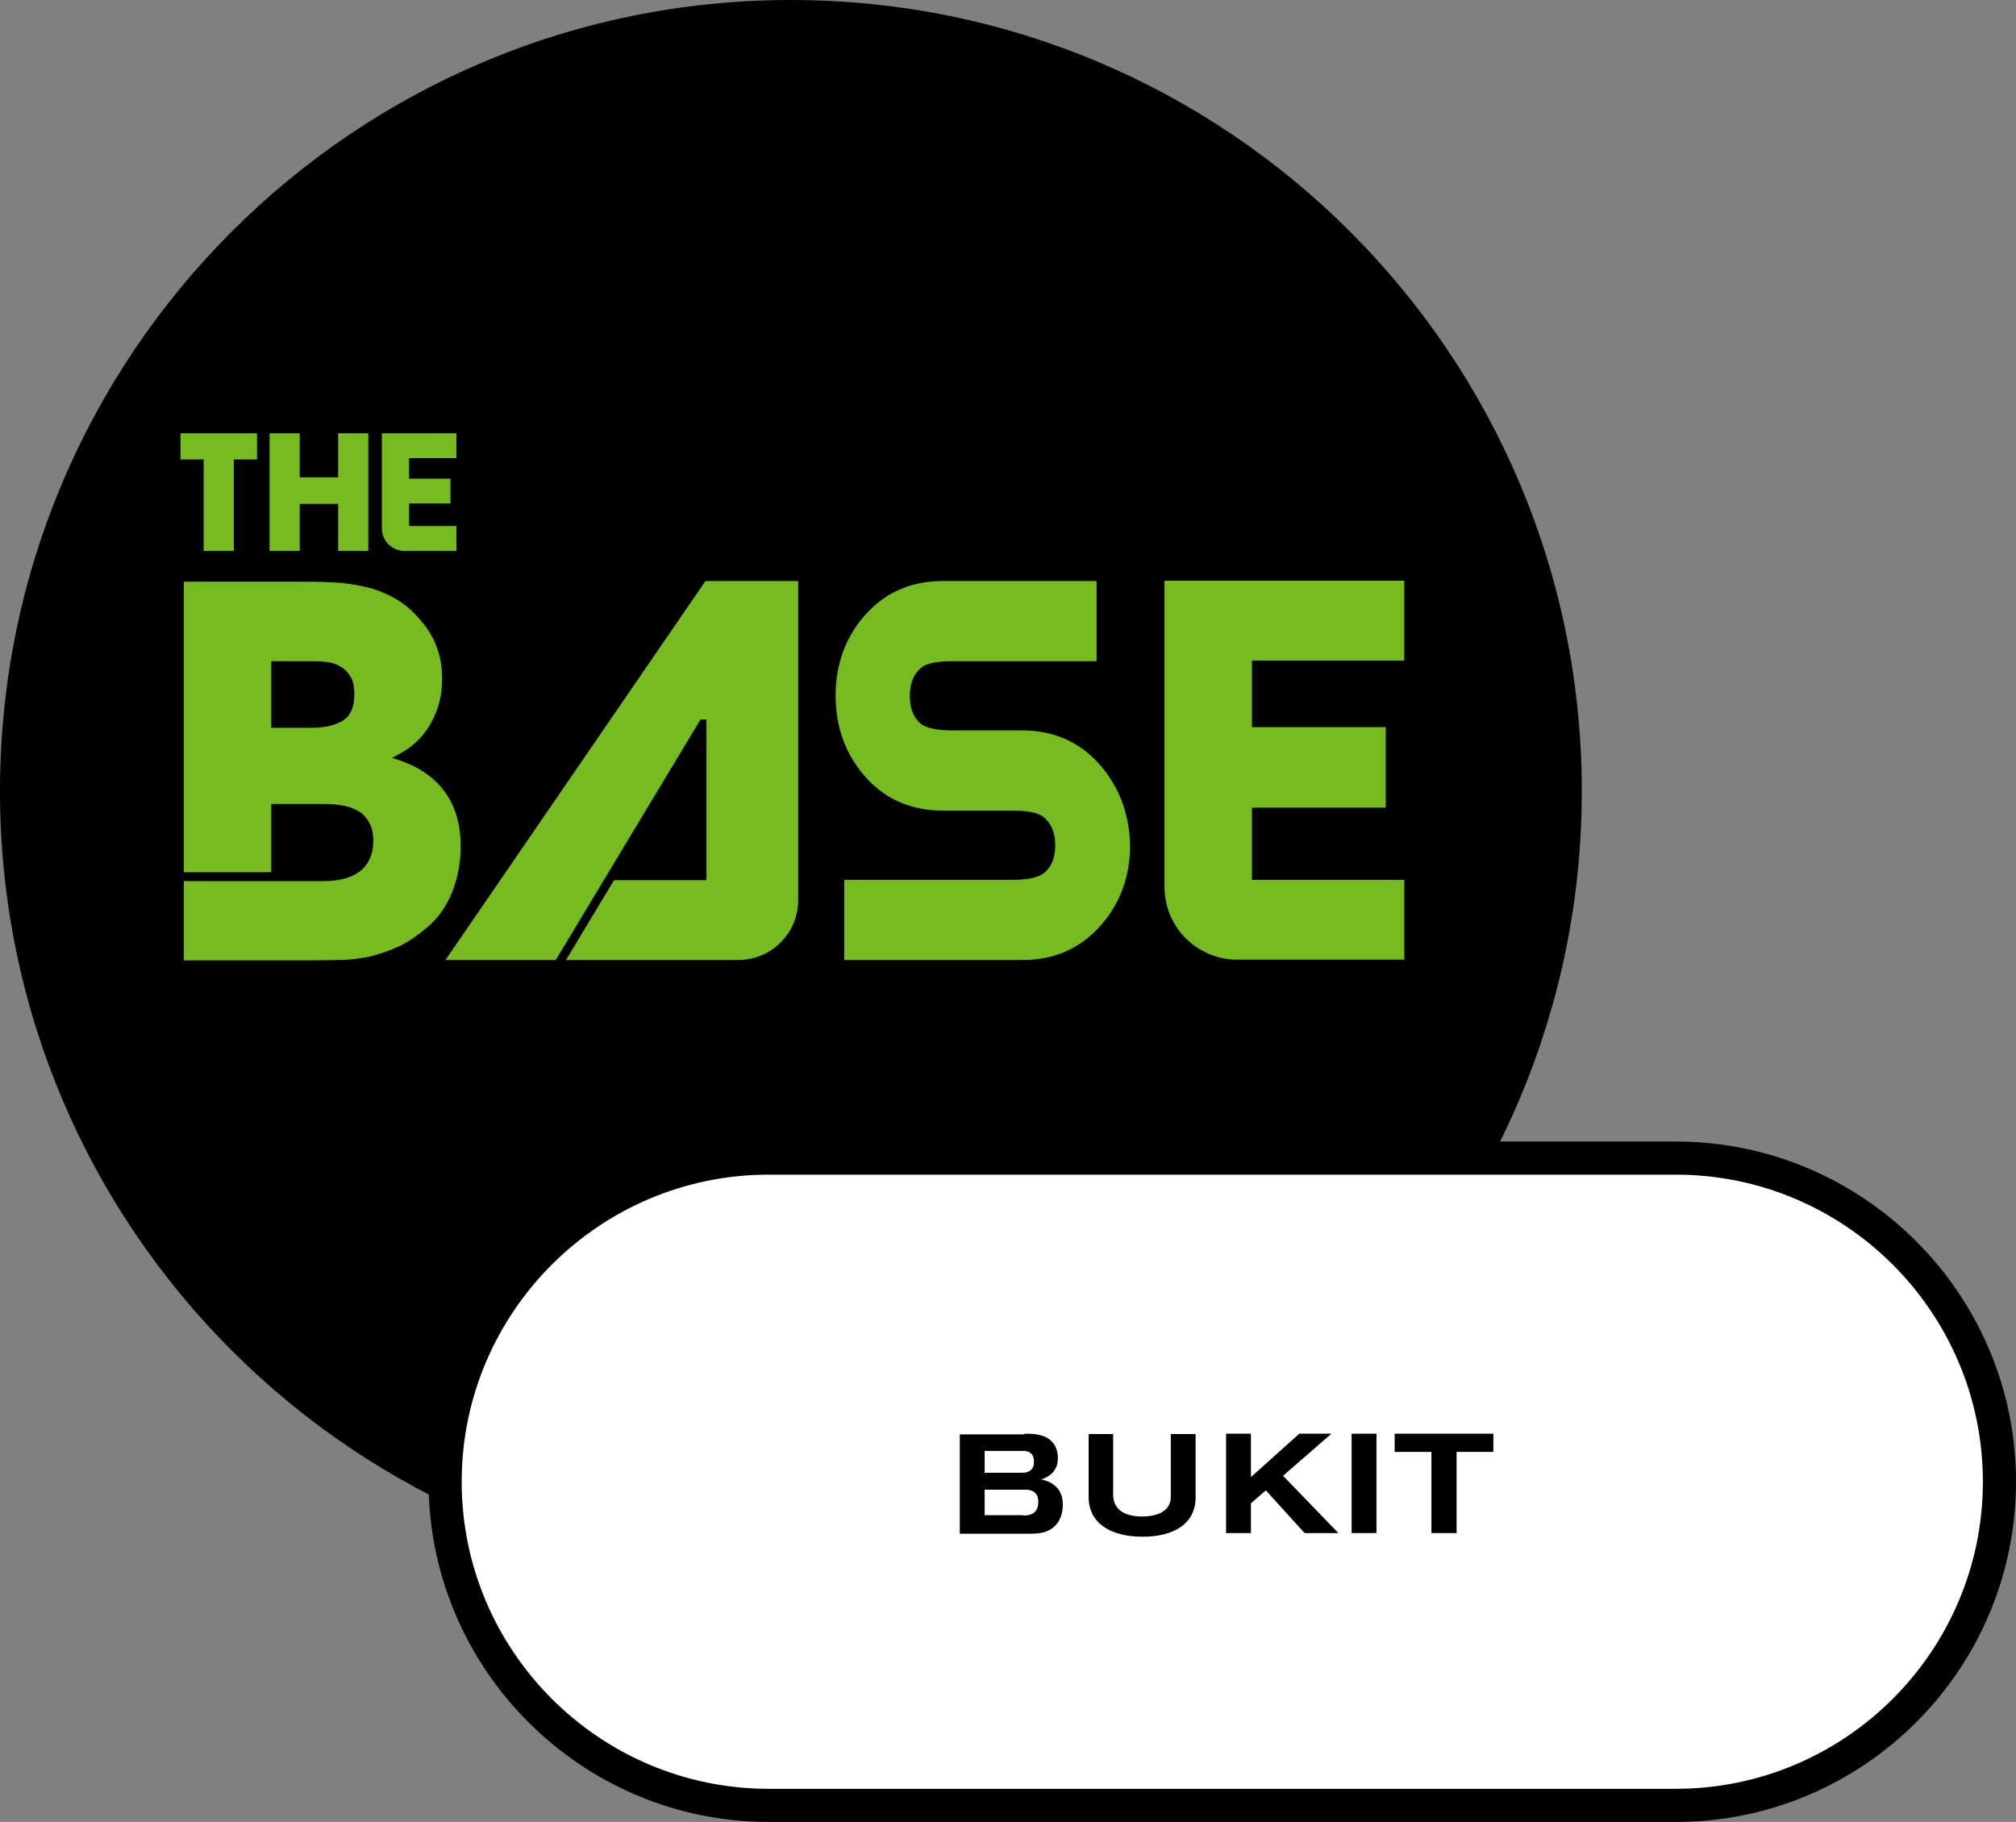
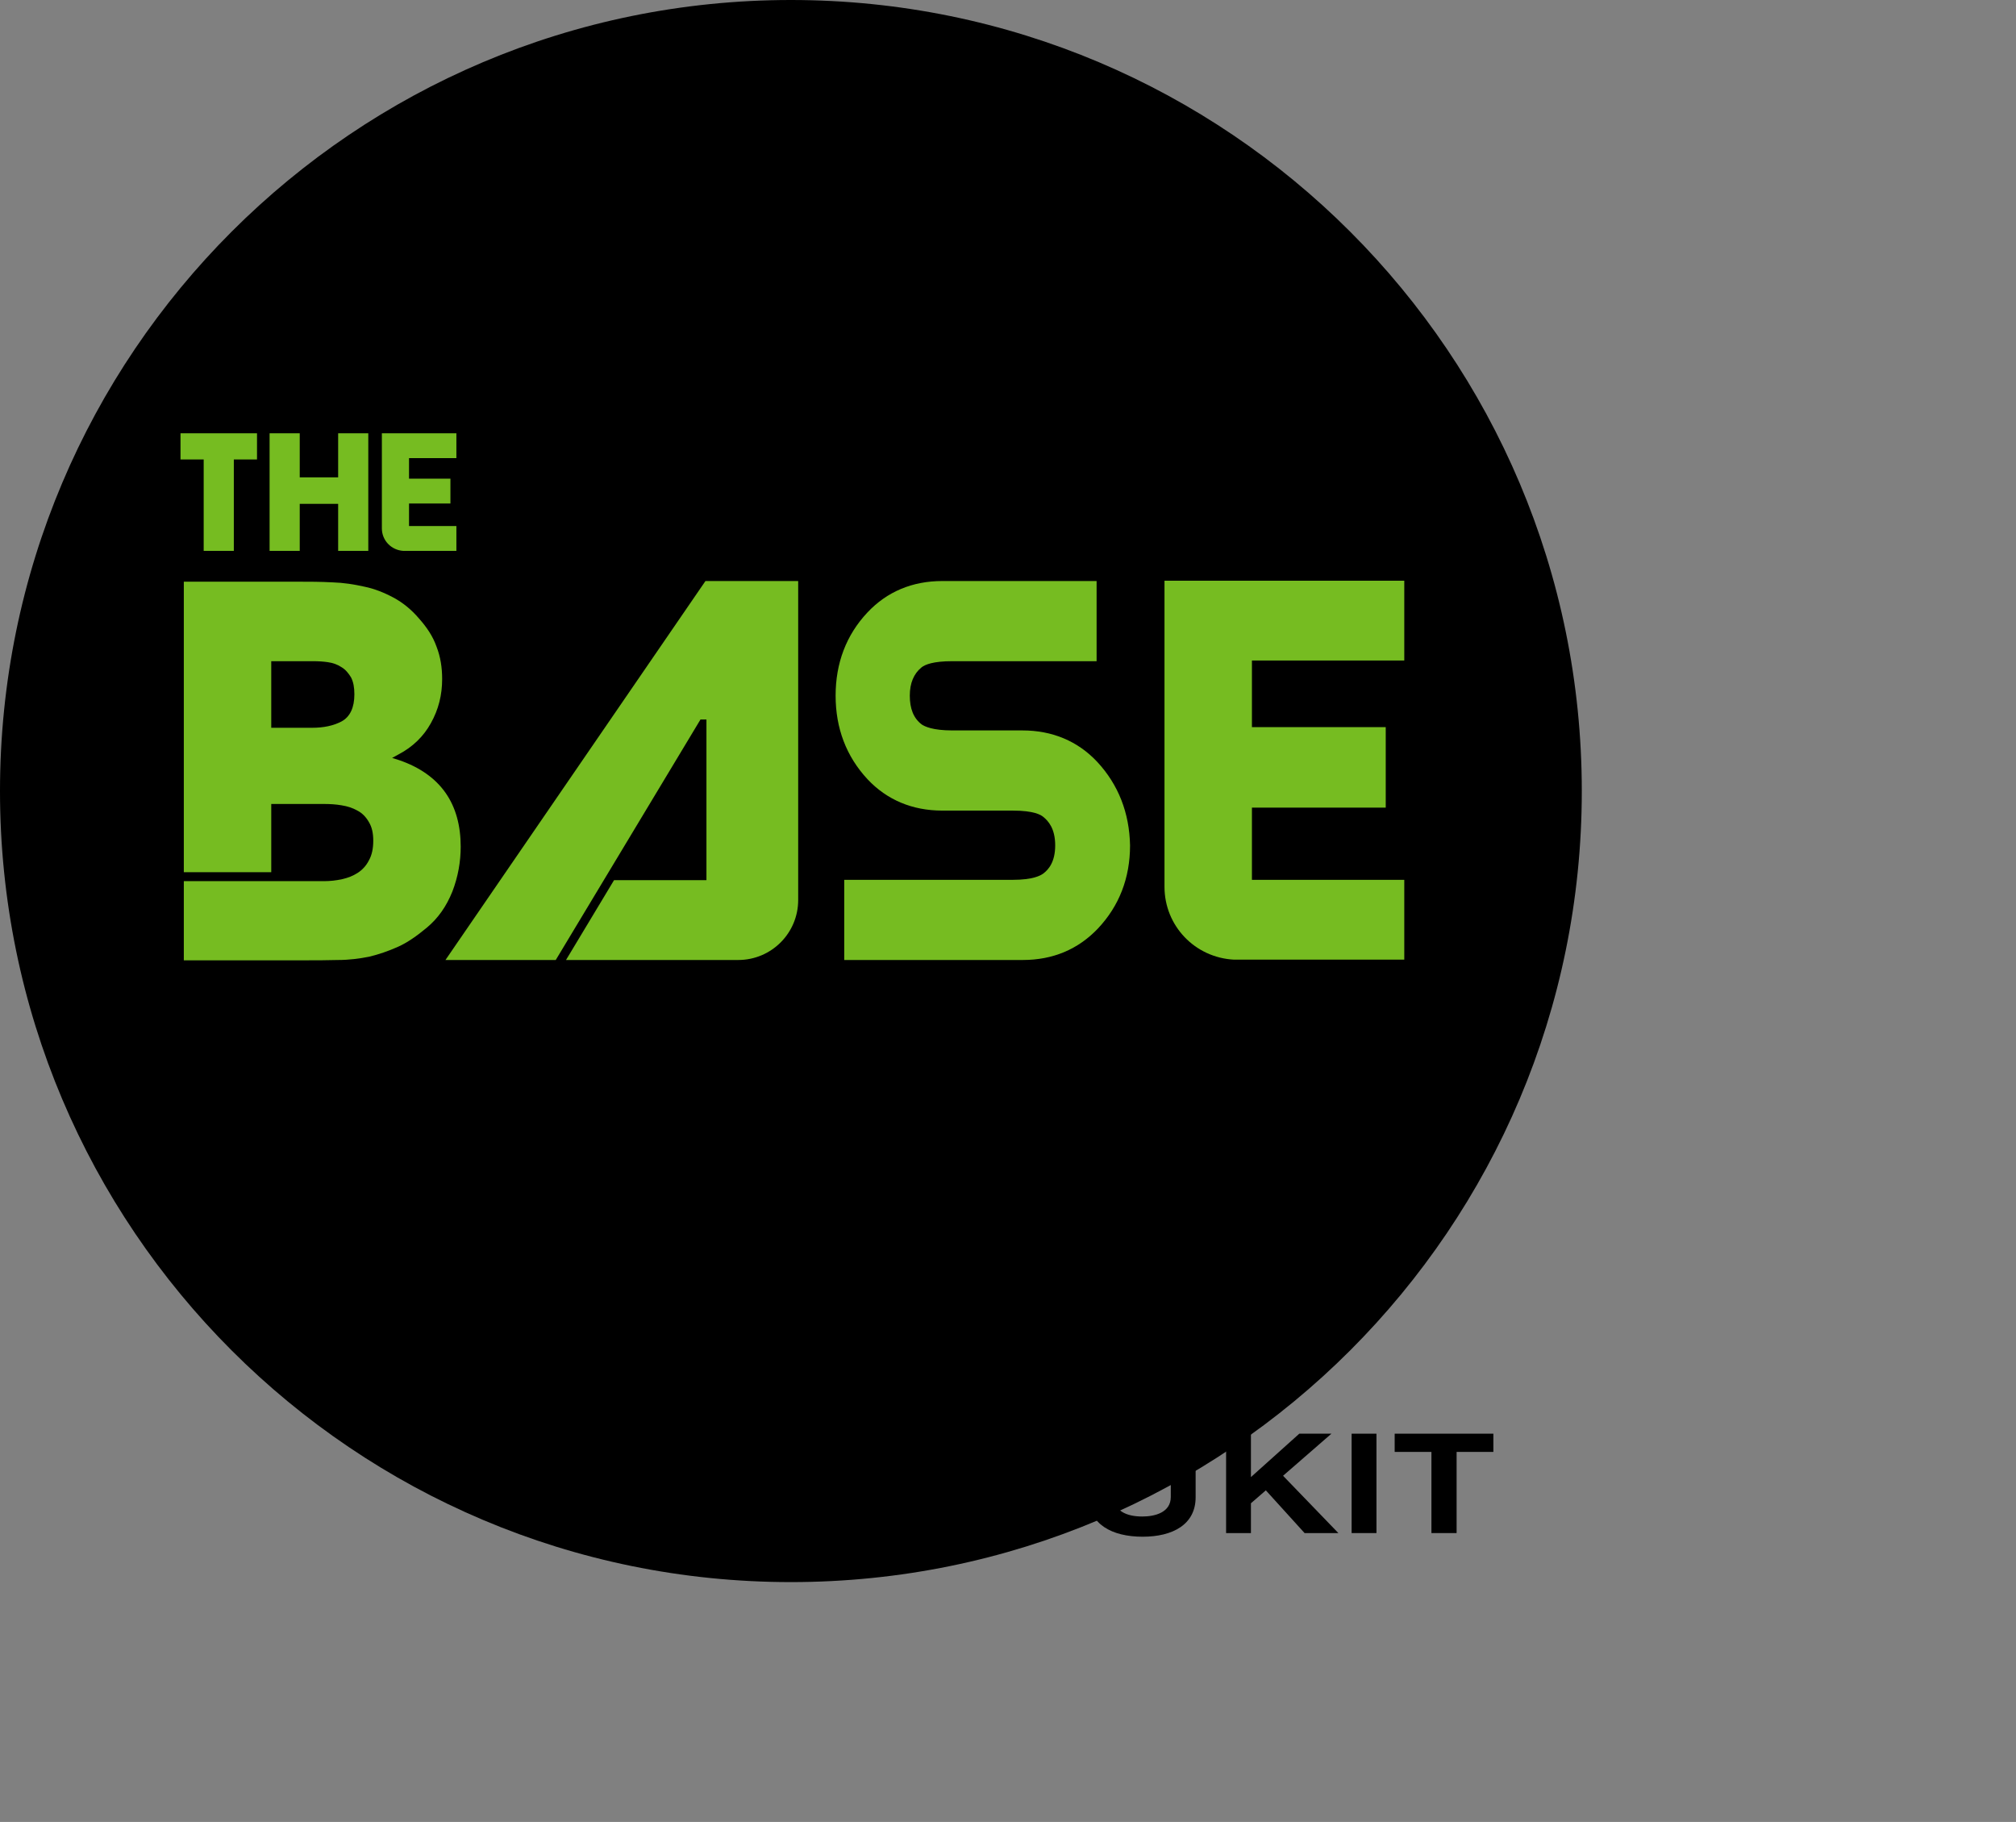
<svg xmlns="http://www.w3.org/2000/svg" version="1.1" id="Layer_1" x="0px" y="0px" viewBox="0 0 60.87 55" style="enable-background:new 0 0 60.87 55;" xml:space="preserve">
  <rect x="0" y="0" width="60.87" height="55" fill="#808080" stroke="none" />
  <style type="text/css">
	.st0{fill:#76BC21;}
	.st1{fill:#FFFFFF;}
</style>
  <g>
    <g>
      <path d="M0,23.88C0,10.69,10.69,0,23.88,0c13.19,0,23.88,10.69,23.88,23.88c0,13.19-10.69,23.88-23.88,23.88    C10.69,47.76,0,37.07,0,23.88z" />
      <g>
        <polygon class="st0" points="7.06,16.63 6.15,16.63 6.15,13.87 5.45,13.87 5.45,13.08 7.76,13.08 7.76,13.87 7.06,13.87    " />
        <polygon class="st0" points="10.21,15.21 9.05,15.21 9.05,16.63 8.14,16.63 8.14,13.08 9.05,13.08 9.05,14.41 10.21,14.41      10.21,13.08 11.12,13.08 11.12,16.63 10.21,16.63    " />
        <path class="st0" d="M33.13,23c-0.59-0.63-1.36-0.95-2.26-0.95h-2.12c-0.59,0-0.83-0.12-0.92-0.18     c-0.25-0.19-0.36-0.48-0.36-0.87c0-0.38,0.12-0.66,0.35-0.85c0.11-0.09,0.36-0.19,0.93-0.19h4.36v-2.42h-4.66     c-0.9,0-1.67,0.32-2.26,0.95c-0.64,0.68-0.96,1.53-0.96,2.51c0,0.98,0.32,1.83,0.96,2.52c0.59,0.63,1.36,0.95,2.26,0.95h2.13     c0.64,0,0.85,0.13,0.92,0.19c0.15,0.12,0.36,0.35,0.36,0.86c0,0.5-0.2,0.73-0.36,0.85c-0.08,0.06-0.31,0.19-0.92,0.19h-5.09v2.42     h5.39c0.91,0,1.67-0.32,2.27-0.95c0.64-0.68,0.97-1.52,0.97-2.51C34.1,24.54,33.77,23.69,33.13,23z" />
        <path class="st0" d="M12.02,28.58c0.27-0.12,0.56-0.32,0.86-0.57c0.35-0.29,0.6-0.65,0.78-1.1c0.17-0.44,0.25-0.9,0.25-1.35     c0-0.64-0.15-1.19-0.46-1.63c-0.31-0.44-0.78-0.77-1.39-0.98l-0.22-0.07l0.2-0.11c0.42-0.22,0.75-0.54,0.97-0.94     c0.23-0.41,0.34-0.85,0.34-1.33c0-0.35-0.05-0.67-0.17-0.98c-0.11-0.31-0.29-0.58-0.53-0.85c-0.23-0.27-0.49-0.48-0.77-0.63     c-0.28-0.15-0.58-0.27-0.88-0.33c-0.31-0.07-0.63-0.12-0.96-0.13c-0.37-0.02-0.71-0.02-1.02-0.02H5.55v8.77h2.64v-2.06h1.58     c0.19,0,0.37,0.01,0.54,0.04c0.19,0.03,0.34,0.08,0.48,0.16c0.14,0.07,0.26,0.19,0.35,0.35c0.09,0.15,0.13,0.33,0.13,0.56     c0,0.23-0.04,0.43-0.13,0.59c-0.08,0.16-0.2,0.29-0.34,0.38c-0.14,0.09-0.29,0.15-0.47,0.19c-0.18,0.04-0.36,0.06-0.55,0.06H5.55     v2.39h3.59c0.38,0,0.74,0,1.07-0.01c0.32,0,0.64-0.04,0.94-0.1C11.44,28.81,11.73,28.71,12.02,28.58z M10.31,21.78     c-0.25,0.13-0.54,0.19-0.89,0.19H8.19v-2.01h1.25c0.18,0,0.33,0.01,0.46,0.03c0.15,0.02,0.29,0.07,0.41,0.15     c0.12,0.07,0.21,0.18,0.29,0.31c0.07,0.14,0.1,0.3,0.1,0.51C10.7,21.36,10.57,21.64,10.31,21.78z" />
        <path class="st0" d="M42.4,19.94v-2.41h-7.24v9.24c0,1.18,0.92,2.14,2.1,2.2h5.14v-2.41h-4.6v-2.18h4.04v-2.43H37.8v-2.01H42.4z" />
        <path class="st0" d="M13.78,13.83v-0.75h-2.25v2.87c0,0.37,0.29,0.66,0.65,0.68h1.6v-0.75h-1.43V15.2h1.25v-0.75h-1.25v-0.62     H13.78z" />
        <path class="st0" d="M24.09,17.54H21.3l-7.85,11.44h3.33l4.37-7.26h0.18v4.85h-2.79l-1.45,2.41h5.2c1,0,1.81-0.81,1.81-1.81     V17.54z" />
      </g>
      <g>
        <g>
-           <path class="st1" d="M23.21,34.97c-5.4,0-9.77,4.37-9.77,9.77c0,5.39,4.37,9.77,9.77,9.77H50.6c5.4,0,9.77-4.37,9.77-9.77      c0-5.4-4.37-9.77-9.77-9.77H23.21z" />
-           <path d="M50.6,55H23.21c-5.66,0-10.27-4.61-10.27-10.27c0-5.66,4.61-10.27,10.27-10.27H50.6c5.66,0,10.27,4.61,10.27,10.27      C60.87,50.39,56.27,55,50.6,55z M23.21,35.46c-5.11,0-9.27,4.16-9.27,9.27c0,5.11,4.16,9.27,9.27,9.27H50.6      c5.11,0,9.27-4.16,9.27-9.27c0-5.11-4.16-9.27-9.27-9.27H23.21z" />
-         </g>
+           </g>
      </g>
    </g>
    <g>
      <path d="M30.93,43.28c0.23,0,0.62,0,0.84,0.25c0.14,0.15,0.17,0.34,0.17,0.49c0,0.42-0.29,0.57-0.5,0.64    c0.22,0.05,0.65,0.19,0.65,0.76c0,0.24-0.07,0.41-0.13,0.51c-0.24,0.37-0.62,0.37-0.92,0.37h-2.06v-3H30.93z M30.86,44.46    c0.12,0,0.36-0.03,0.36-0.33c0-0.33-0.25-0.33-0.36-0.33h-1.13v0.66H30.86z M30.9,45.75c0.13,0,0.45-0.01,0.45-0.41    c0-0.36-0.29-0.37-0.4-0.37h-1.22v0.77H30.9z" />
      <path d="M33.61,43.28v1.83c0,0.51,0.41,0.67,0.88,0.67c0.38,0,0.86-0.12,0.86-0.59v-1.9h0.75v1.91c0,0.82-0.69,1.19-1.6,1.19    c-0.93,0-1.63-0.38-1.63-1.2v-1.9H33.61z" />
      <path d="M39.39,46.28l-1.17-1.29l-0.45,0.39v0.9h-0.75v-3h0.75v1.31l1.46-1.31h0.97l-1.46,1.27l1.67,1.73H39.39z" />
      <path d="M40.81,46.28v-3h0.75v3H40.81z" />
      <path d="M43.98,43.83v2.45h-0.76v-2.45h-1.11v-0.55h2.98v0.55H43.98z" />
    </g>
  </g>
</svg>